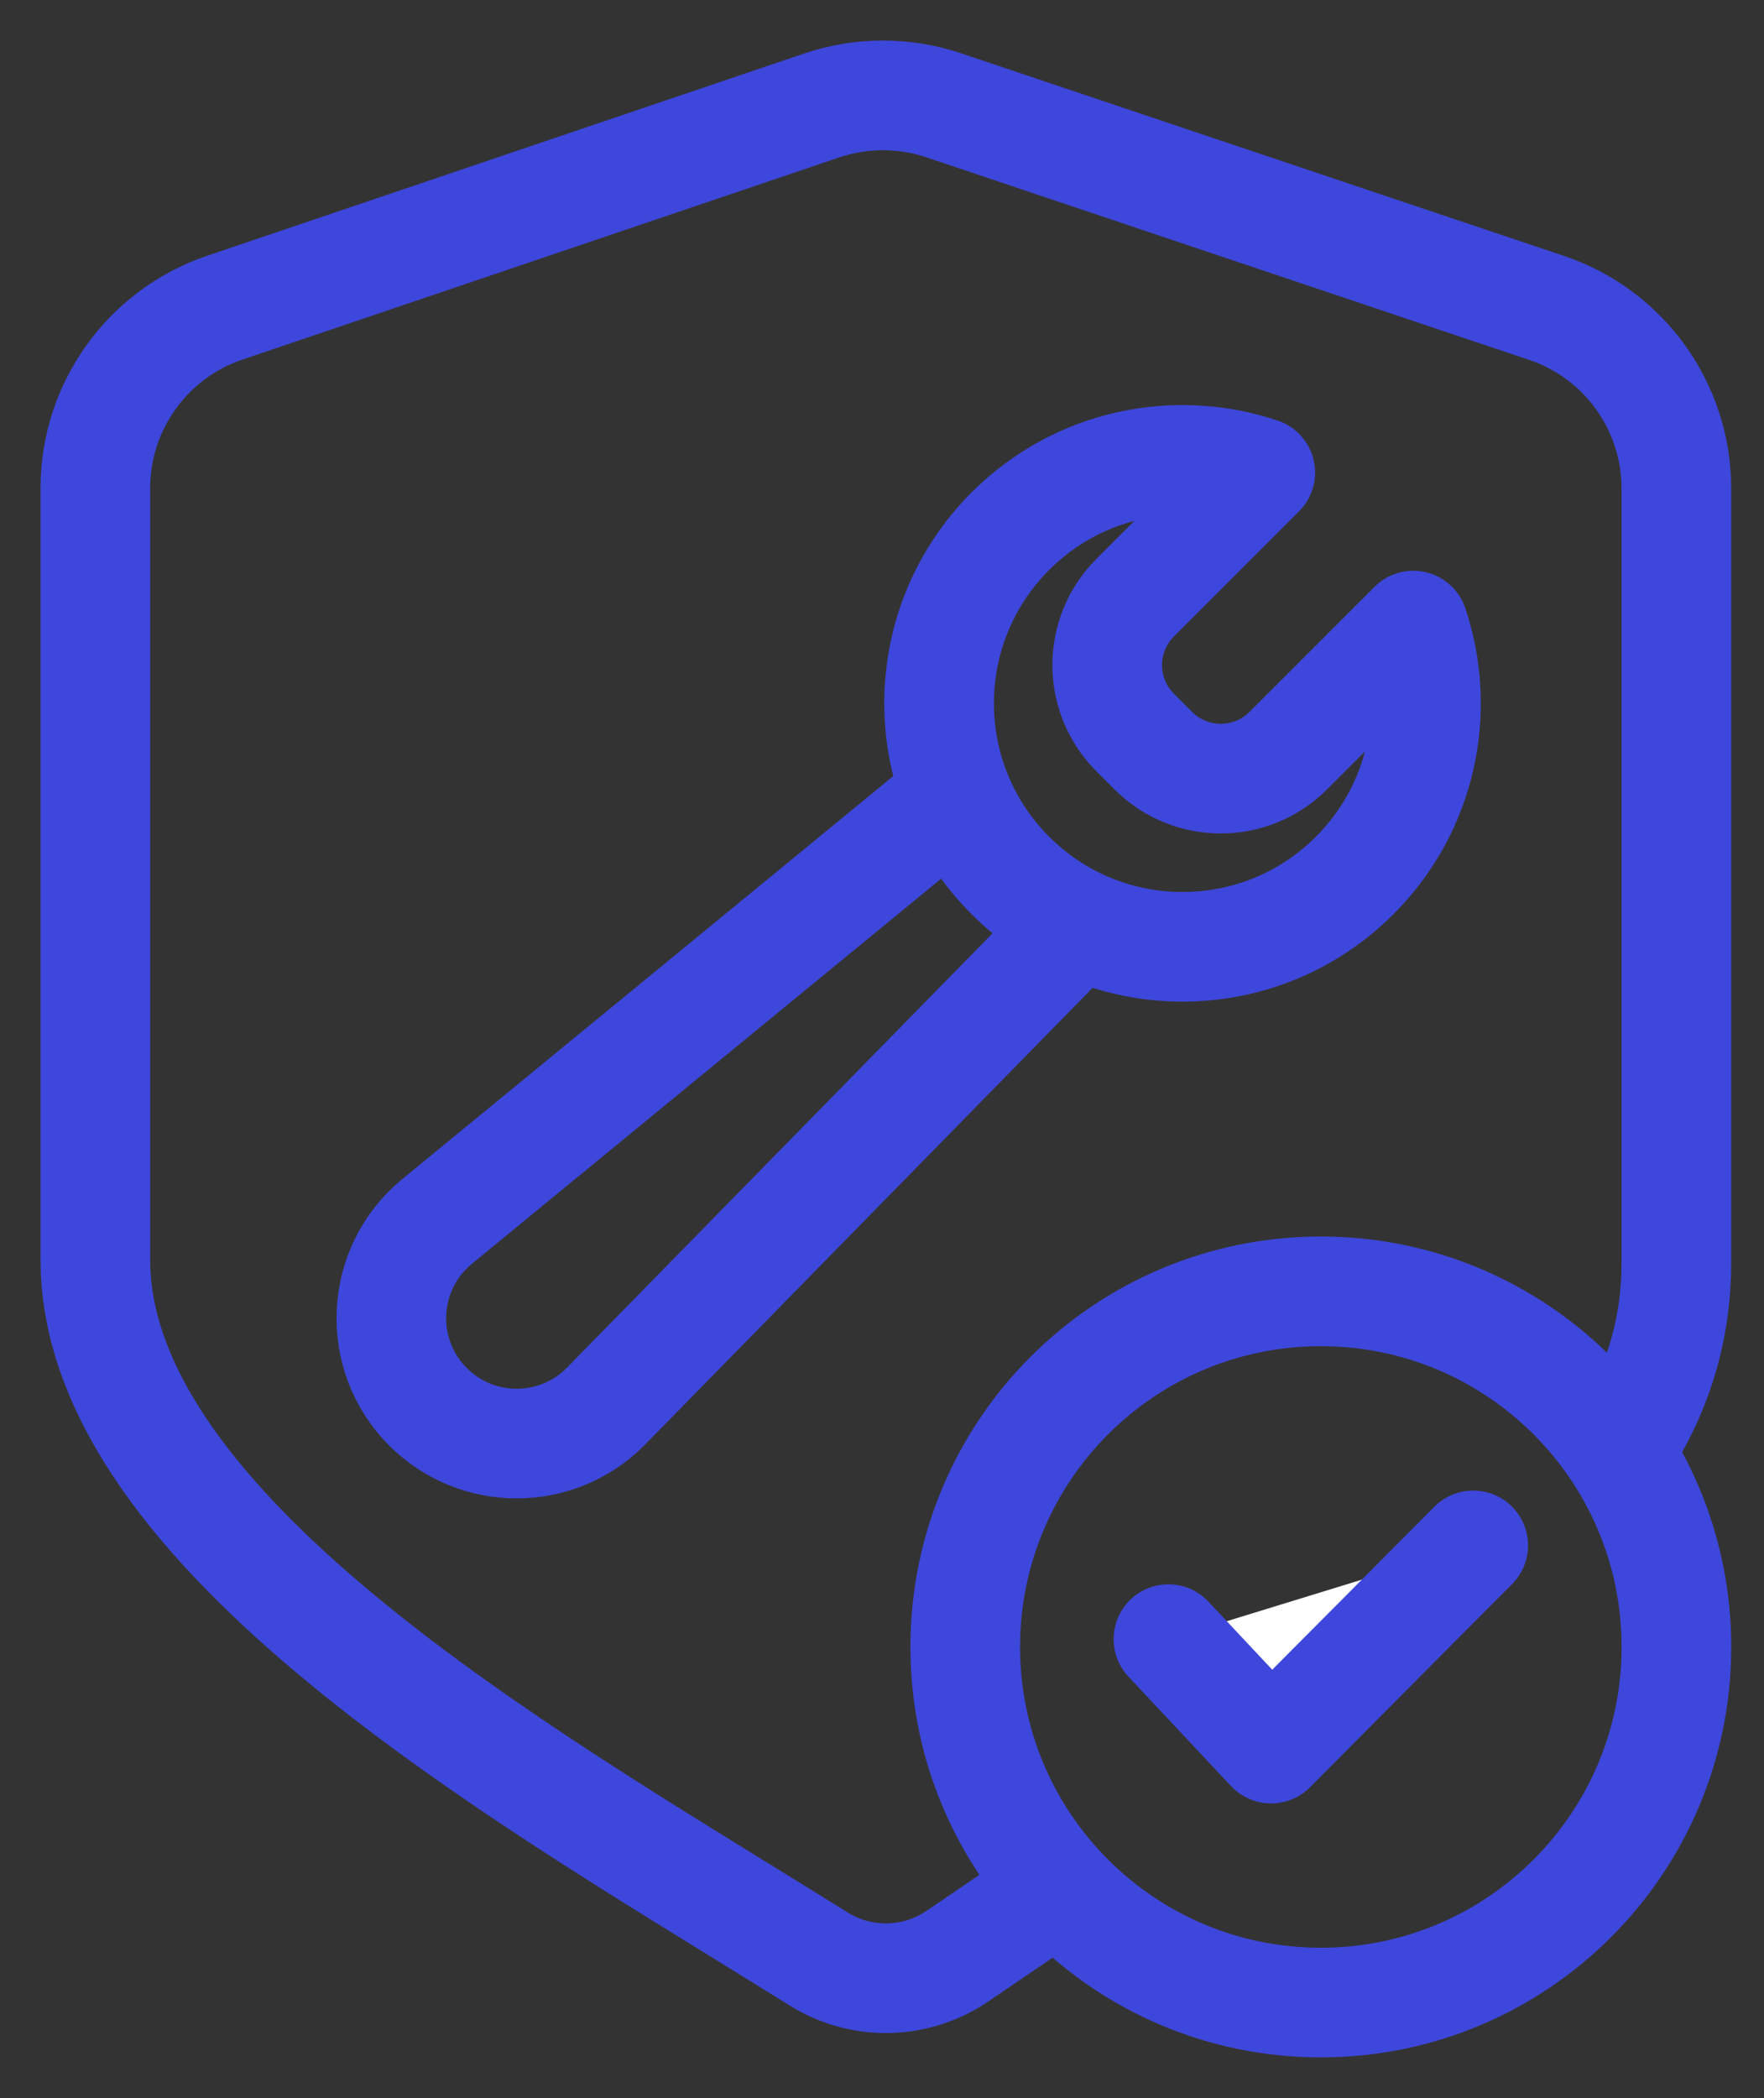
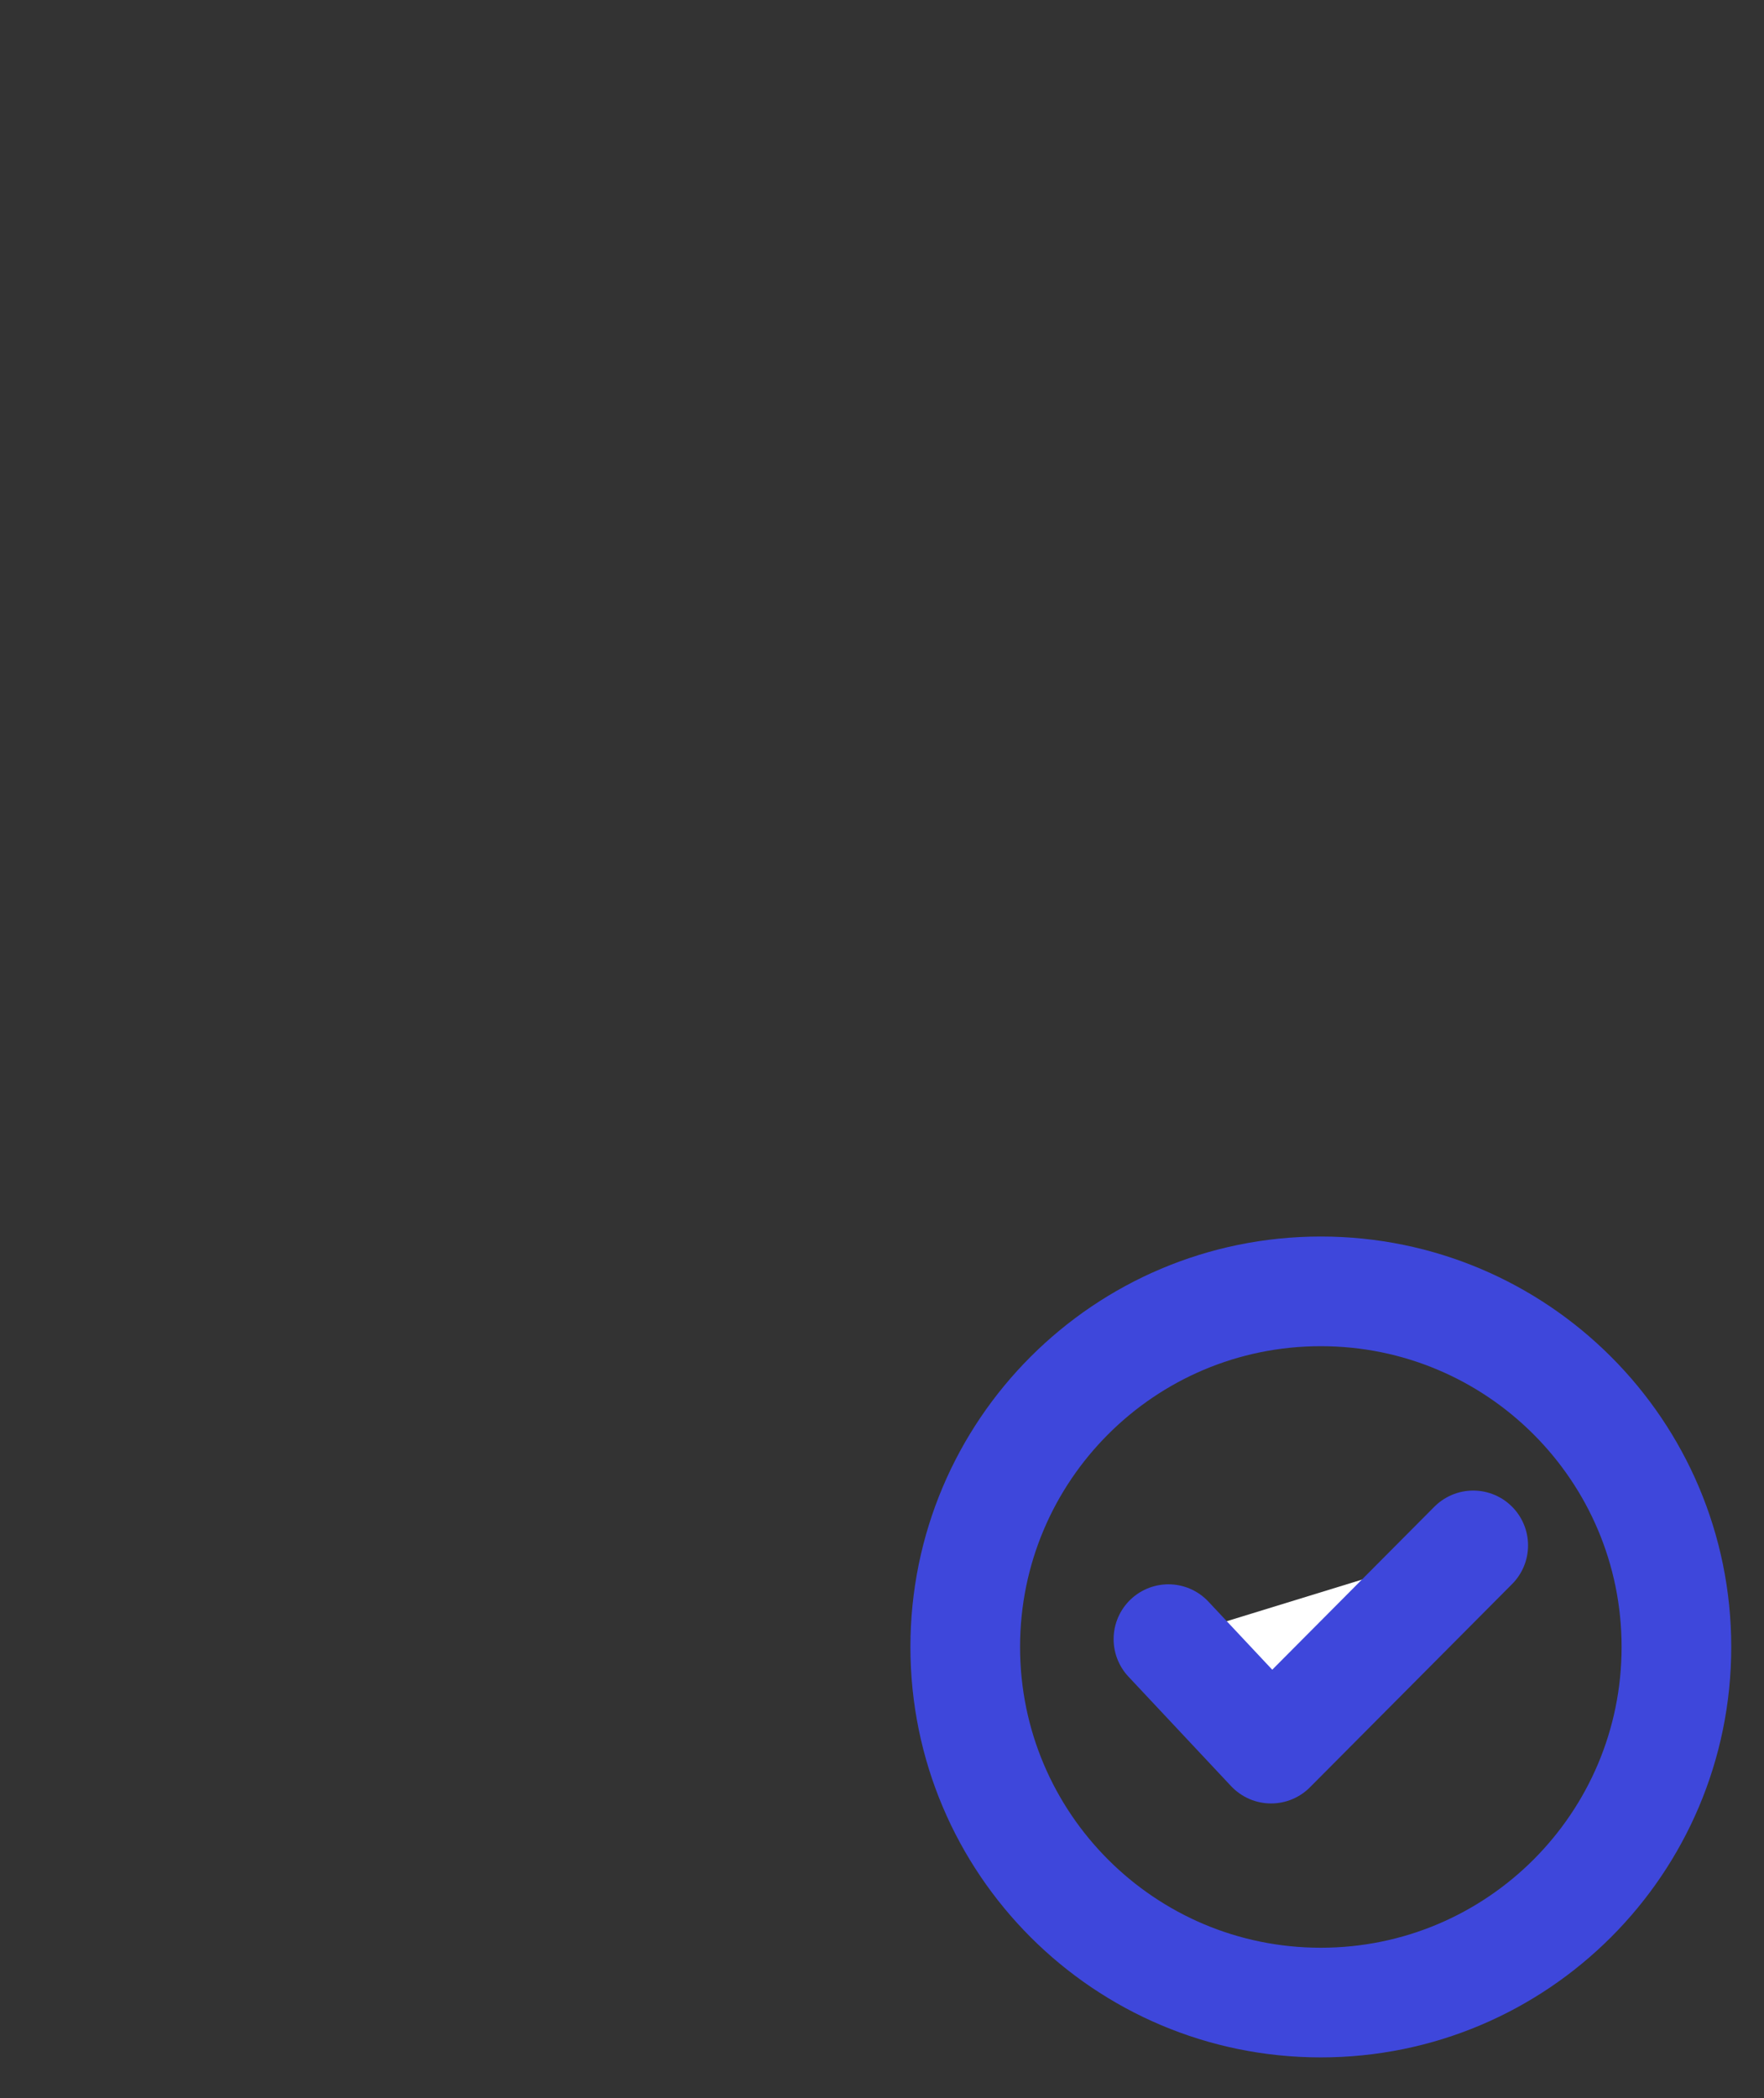
<svg xmlns="http://www.w3.org/2000/svg" width="37" height="44" viewBox="0 0 37 44" fill="none">
  <rect x="0" y="0" width="37" height="44" fill="#333333" stroke="none" />
  <g id="Group 1">
-     <path id="Vector" d="M21.977 39.736L20.079 41.027C19.209 41.619 18.072 41.643 17.177 41.088L16.508 40.673C11.002 37.25 2 32.103 2 26.42V10.238C2 8.525 3.092 7.003 4.714 6.453L17.238 2.211C18.066 1.931 18.963 1.93 19.792 2.208L32.44 6.458C34.066 7.004 35.162 8.529 35.162 10.245V26.478C35.162 27.828 34.803 29.145 33.964 30.413" stroke="#3E47DB" stroke-width="2.3" stroke-linecap="round" stroke-linejoin="round" />
    <path id="Vector_2" fill-rule="evenodd" clip-rule="evenodd" d="M27.704 27.083C31.823 27.083 35.163 30.422 35.163 34.541C35.163 38.66 31.823 41.999 27.704 41.999C23.585 41.999 20.246 38.66 20.246 34.541C20.246 30.422 23.585 27.083 27.704 27.083Z" stroke="#3E47DB" stroke-width="2.3" stroke-linecap="round" stroke-linejoin="round" />
    <path id="Vector_3" fill-rule="evenodd" clip-rule="evenodd" d="M24.508 34.377L26.661 36.673L30.901 32.411" fill="white" />
    <path id="Vector_4" d="M24.508 34.377L26.661 36.673L30.901 32.411" stroke="#3E47DB" stroke-width="2.3" stroke-linecap="round" stroke-linejoin="round" />
-     <path id="Vector_5" d="M19.714 16.962L9.17 25.615C7.969 26.6 7.88 28.407 8.979 29.506C10.013 30.539 11.692 30.531 12.715 29.486L22.377 19.626" stroke="#3E47DB" stroke-width="2.3" stroke-linecap="round" stroke-linejoin="round" />
-     <path id="Vector_6" d="M21.193 18.361C23.187 20.356 26.42 20.356 28.414 18.361C29.832 16.944 30.242 14.9 29.644 13.12L27.019 15.745C26.238 16.525 24.973 16.525 24.193 15.745L23.809 15.361C23.029 14.581 23.029 13.316 23.809 12.536L26.434 9.911C24.654 9.313 22.61 9.722 21.193 11.14C19.199 13.134 19.199 16.367 21.193 18.361Z" stroke="#3E47DB" stroke-width="2.3" stroke-linecap="round" stroke-linejoin="round" />
  </g>
</svg>